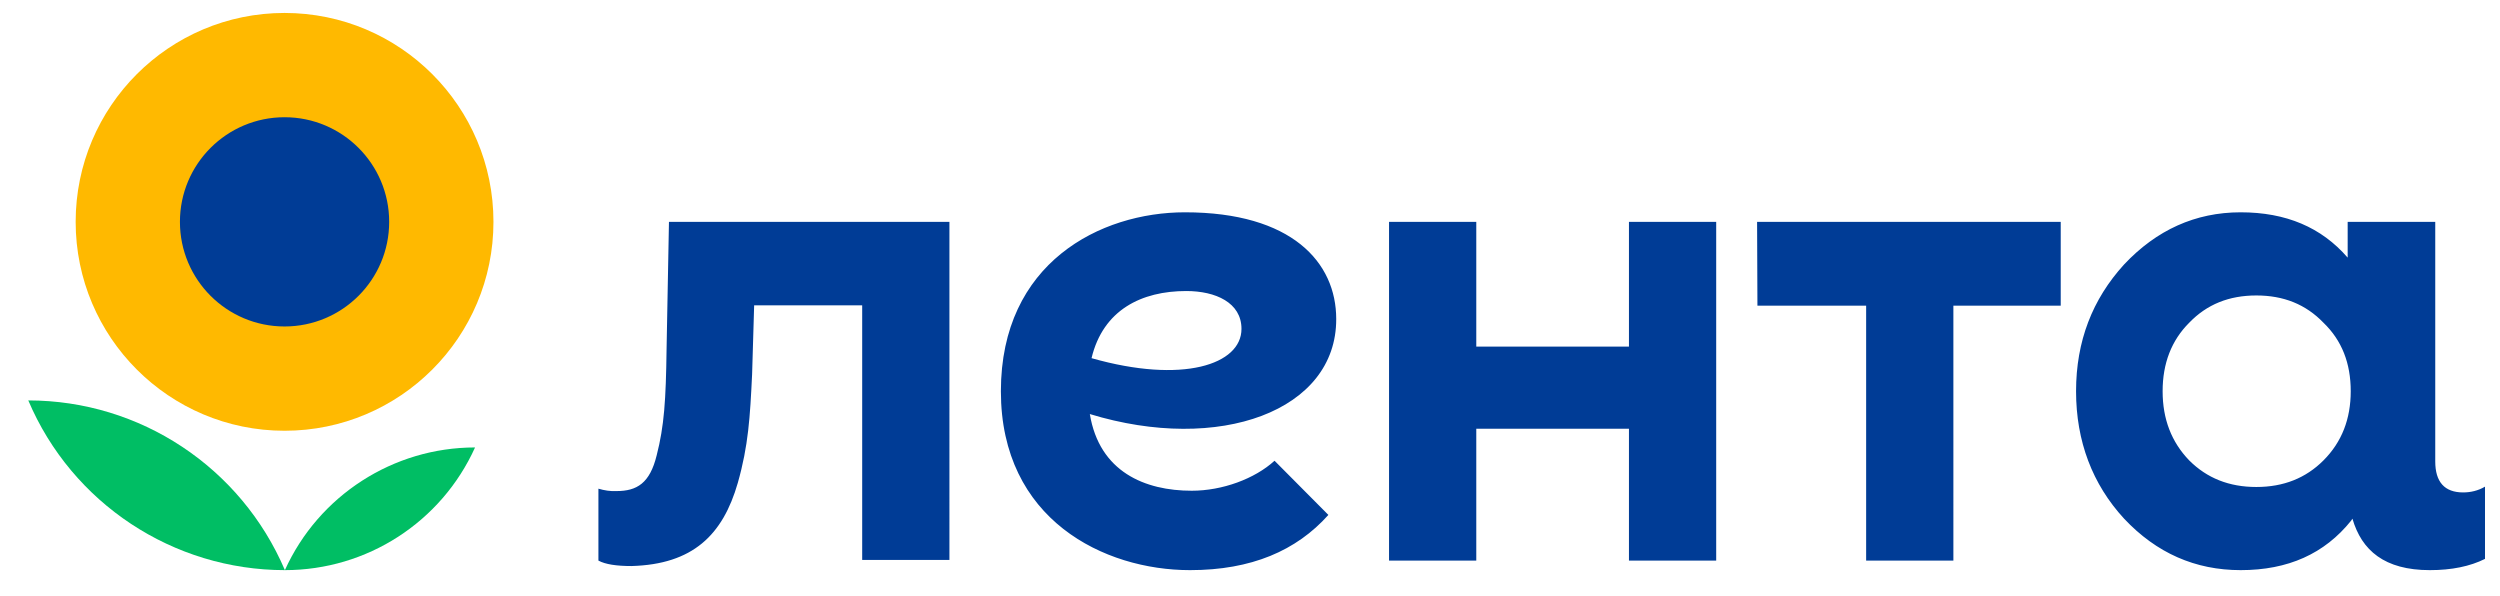
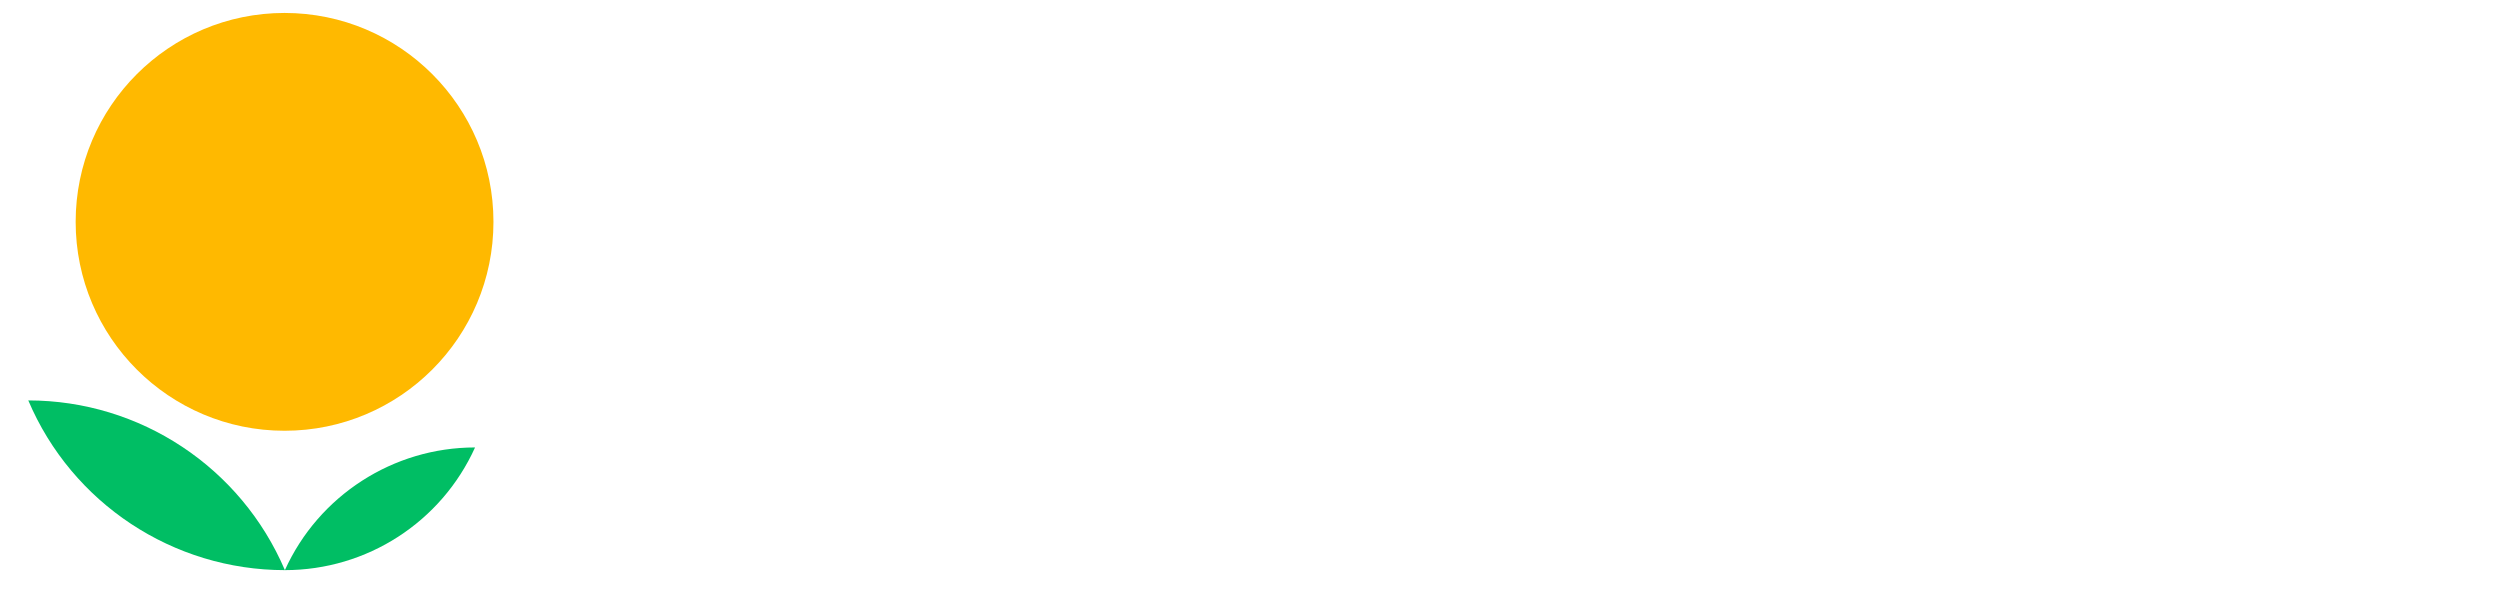
<svg xmlns="http://www.w3.org/2000/svg" version="1.1" id="Layer_1" x="0px" y="0px" viewBox="0 0 733.6 175" style="enable-background:new 0 0 733.6 175;" xml:space="preserve">
  <style type="text/css"> .st0{fill:#00BE64;} .st1{fill:#FFB900;} .st2{fill:#003C96;} </style>
  <g id="Graphics">
    <path class="st0" d="M8.3,117.5c12.8,30.2,42.5,49.8,75.3,49.8C70.7,137.1,41.1,117.5,8.3,117.5z" />
    <circle class="st1" cx="83.5" cy="65.1" r="61.3" />
    <path class="st0" d="M83.6,167.3c24.1,0,45.9-14.1,55.8-36C115.4,131.3,93.5,145.4,83.6,167.3z" />
-     <circle class="st2" cx="83.5" cy="65.1" r="30.7" />
-     <path class="st2" d="M478,65.1h25.6v99.4H478v-38.7h-44.8v38.7h-25.6V65.1h25.6v36.6H478L478,65.1z M515.7,89.7h31.9v74.8h25.6 V89.7h31.5V65.1h-89.1L515.7,89.7z M729.2,142.8V164c-4.4,2.2-9.8,3.3-16.2,3.3c-13.3,0-20-5.8-22.7-15.1l-0.4,0.6 c-7.8,9.7-18.5,14.5-32.4,14.5c-13.3,0-24.7-5-34.2-15.1c-9.3-10.1-14.1-22.7-14.1-37.4s4.8-27,14.1-37.2 c9.5-10.1,20.9-15.3,34.2-15.3s23.7,4.4,31.4,13.3V65.1h25.7v70.3c0,6,2.7,9.1,8.2,9.1C724.9,144.5,727.2,144,729.2,142.8z M689.8,114.8c0-8.2-2.6-14.9-8-20.1c-5.2-5.4-11.7-8-19.7-8s-14.5,2.6-19.7,8c-5.2,5.2-7.8,11.9-7.8,20.1s2.6,14.9,7.8,20.3 c5.2,5.2,11.7,7.8,19.7,7.8s14.5-2.6,19.7-7.8C687.2,129.7,689.8,122.9,689.8,114.8z M196.3,65.1l-0.7,37.3 c-0.2,15.1-0.7,22.6-2.9,31.2c-2,8.2-5.8,10.5-11.8,10.5c-1.8,0.1-3.6-0.2-5.3-0.7v21.1c2,1.1,5.3,1.6,9.7,1.6 c18-0.5,26.8-9.1,31.2-24.4c3.1-10.9,3.6-19.3,4.2-31.9l0.6-20.2H253v74.7h25.6V65.1L196.3,65.1z M319.8,121.5 c2.8,17,16.2,22.5,29.9,22.5c9,0,18.5-3.5,24.3-8.8l15.8,15.9c-9.4,10.5-22.6,16.2-40.6,16.2c-25.2,0-55.5-14.8-55.5-52.5 s29.2-52.5,54-52.5c31.4,0,44.4,14.7,44.4,31.3C392.2,120.6,357.8,133.1,319.8,121.5z M364.3,96.5c0-7.7-7.6-11.1-16.2-11.1 c-13.1,0-24.4,5.5-27.8,19.7C347,112.7,364.3,107,364.3,96.5L364.3,96.5z" />
  </g>
</svg>